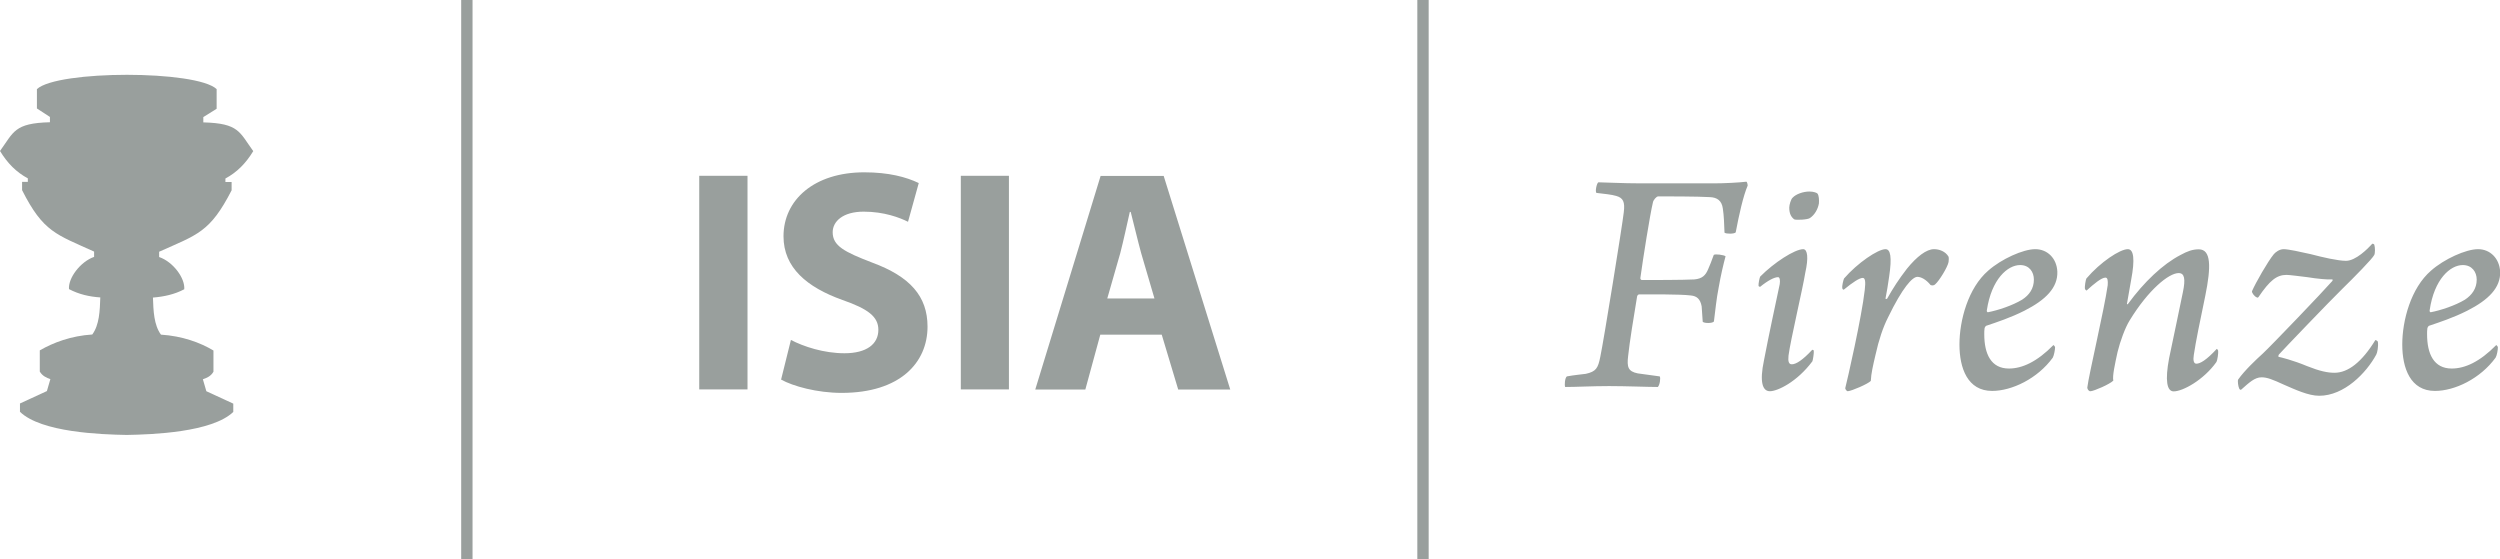
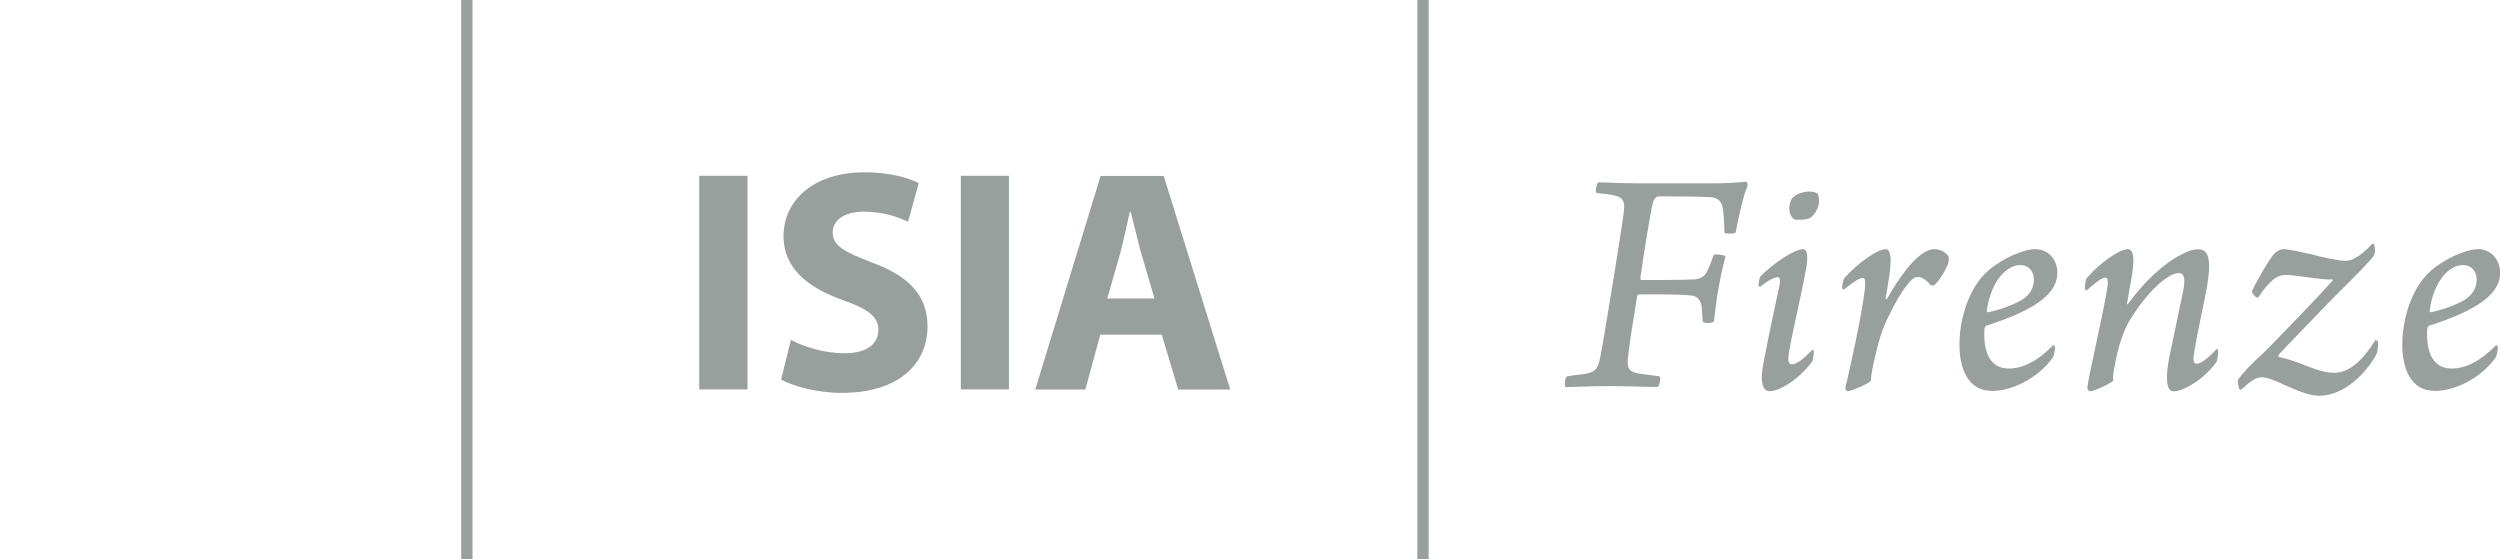
<svg xmlns="http://www.w3.org/2000/svg" version="1.1" id="Livello_1" x="0px" y="0px" viewBox="0 0 165.25 36.98" style="enable-background:new 0 0 165.25 36.98;" xml:space="preserve">
  <style type="text/css">
	.st0{fill:#999F9D;}
	.st1{fill:#C5C5C5;stroke:#999F9D;stroke-width:0.75;}
</style>
  <path class="st0" d="M163.8,16.47c-0.8,0-2.24,0.65-3.11,1.42c-1.33,1.15-1.9,3.29-1.9,4.88c0,1.57,0.54,3.07,2.16,3.07  c1.31,0,3-0.81,4.01-2.2c0.09-0.15,0.15-0.52,0.15-0.68c0-0.06-0.09-0.15-0.11-0.15c-1.09,1.11-2.07,1.55-2.94,1.55  c-1.18,0-1.63-0.96-1.63-2.27c0-0.13,0-0.28,0.02-0.39c0.02-0.09,0.09-0.18,0.15-0.18c0.65-0.22,1.57-0.52,2.48-0.98  c1.42-0.72,2.22-1.53,2.18-2.59C165.21,17.08,164.6,16.47,163.8,16.47L163.8,16.47L163.8,16.47z M162.79,17.52  c0.61,0,0.92,0.46,0.92,0.96c0,0.59-0.31,1.02-0.78,1.33c-0.65,0.39-1.59,0.7-2.26,0.83c-0.04,0-0.09-0.06-0.07-0.13  C160.9,18.44,161.97,17.52,162.79,17.52L162.79,17.52L162.79,17.52z M155.07,17.24c-0.54,0-1.57-0.24-2.33-0.44  c-0.67-0.15-1.48-0.33-1.79-0.33c-0.28,0-0.54,0.2-0.65,0.33c-0.41,0.5-1.2,1.89-1.44,2.44c-0.04,0.09,0.15,0.35,0.3,0.41  c0.04,0.04,0.11,0.02,0.13-0.02c0.74-1.09,1.2-1.46,1.85-1.46c0.17,0,0.89,0.09,1.37,0.15c0.67,0.11,1.35,0.17,1.65,0.15  c0.04,0,0.04,0.06,0,0.11c-0.61,0.7-4.03,4.27-4.59,4.79c-0.43,0.39-1.2,1.11-1.63,1.72c-0.04,0.09,0,0.44,0.07,0.59  c0.04,0.09,0.11,0.11,0.15,0.06c0.5-0.44,0.87-0.8,1.33-0.8c0.37,0,0.74,0.15,1.46,0.48c0.76,0.33,1.63,0.74,2.35,0.74  c1.65,0,3.11-1.5,3.77-2.72c0.07-0.11,0.15-0.56,0.11-0.83c0-0.07-0.15-0.15-0.17-0.13c-0.89,1.46-1.81,2.16-2.7,2.16  c-0.46,0-0.98-0.11-1.81-0.44c-0.93-0.39-1.76-0.59-1.87-0.61c-0.04,0-0.04-0.07,0-0.15c0.17-0.2,3.38-3.55,4.2-4.35  c0.74-0.72,2-2,2.11-2.24c0.06-0.11,0.06-0.5,0-0.68c-0.02-0.04-0.13-0.09-0.15-0.04C156.52,16.43,155.72,17.24,155.07,17.24  L155.07,17.24L155.07,17.24z M137.93,19.2c0.48-0.44,0.98-0.85,1.24-0.85c0.15,0,0.17,0.2,0.15,0.5c-0.24,1.68-1.24,5.86-1.35,6.77  c0,0.11,0.11,0.26,0.22,0.24c0.24-0.02,1.26-0.46,1.5-0.7c-0.07-0.3,0.11-1.11,0.28-1.89c0.17-0.7,0.5-1.61,0.8-2.09  c1.24-2.03,2.59-3.13,3.24-3.13c0.39,0,0.46,0.39,0.28,1.26c-0.24,1.2-0.59,2.81-0.91,4.36c-0.28,1.48-0.15,2.2,0.3,2.2  c0.61,0,1.98-0.76,2.81-1.92c0.09-0.11,0.15-0.65,0.13-0.76c-0.02-0.09-0.07-0.11-0.09-0.13c-0.7,0.76-1.11,0.98-1.35,0.98  c-0.19,0-0.22-0.26-0.17-0.57c0.13-0.89,0.41-2.24,0.76-3.92c0.39-1.92,0.39-3.07-0.43-3.07c-0.42,0-0.76,0.13-1.2,0.37  c-1.18,0.61-2.42,1.79-3.48,3.24c-0.02,0.04-0.07,0.02-0.07,0l0.28-1.59c0.26-1.37,0.17-2.03-0.22-2.03c-0.52,0-1.81,0.85-2.74,1.94  c-0.04,0.07-0.13,0.54-0.09,0.7C137.84,19.15,137.91,19.22,137.93,19.2L137.93,19.2L137.93,19.2z M134.53,16.47  c-0.8,0-2.24,0.65-3.11,1.42c-1.33,1.15-1.9,3.29-1.9,4.88c0,1.57,0.54,3.07,2.16,3.07c1.3,0,3-0.81,4.01-2.2  c0.08-0.15,0.15-0.52,0.15-0.68c0-0.06-0.09-0.15-0.11-0.15c-1.09,1.11-2.07,1.55-2.94,1.55c-1.18,0-1.63-0.96-1.63-2.27  c0-0.13,0-0.28,0.02-0.39c0.02-0.09,0.09-0.18,0.15-0.18c0.65-0.22,1.57-0.52,2.48-0.98c1.42-0.72,2.22-1.53,2.18-2.59  C135.95,17.08,135.34,16.47,134.53,16.47L134.53,16.47L134.53,16.47z M133.53,17.52c0.61,0,0.91,0.46,0.91,0.96  c0,0.59-0.3,1.02-0.78,1.33c-0.65,0.39-1.59,0.7-2.26,0.83c-0.04,0-0.09-0.06-0.07-0.13C131.64,18.44,132.71,17.52,133.53,17.52  L133.53,17.52L133.53,17.52z M124.74,19.74c-0.02,0.04-0.11,0.02-0.11,0c0.09-0.48,0.17-0.91,0.24-1.44  c0.2-1.33,0.09-1.83-0.24-1.83c-0.5,0-1.85,0.91-2.74,1.94c-0.04,0.09-0.15,0.5-0.11,0.65c0,0.06,0.07,0.09,0.09,0.09  c0.61-0.5,1.04-0.78,1.26-0.78c0.15,0,0.2,0.22,0.13,0.8c-0.2,1.79-1.15,5.95-1.29,6.49c0,0.06,0.09,0.2,0.17,0.2  c0.26-0.02,1.33-0.48,1.52-0.68c0.02-0.48,0.15-1.04,0.31-1.72c0.22-1,0.5-1.83,0.83-2.48c0.96-1.98,1.61-2.68,1.94-2.68  c0.24,0,0.57,0.17,0.87,0.54c0.09,0.04,0.22,0.04,0.3-0.04c0.28-0.24,0.83-1.15,0.89-1.48c0.02-0.09,0.02-0.3,0-0.35  c-0.2-0.35-0.61-0.5-0.96-0.5c-0.5,0-1.13,0.48-1.79,1.29C125.48,18.5,125.15,19.02,124.74,19.74L124.74,19.74L124.74,19.74z   M119.6,12.66c-0.41,0-0.89,0.17-1.11,0.41c-0.11,0.09-0.22,0.48-0.22,0.65c0,0.41,0.13,0.63,0.33,0.78  c0.13,0.06,0.91,0.02,1.04-0.09c0.3-0.2,0.52-0.57,0.59-0.96c0.02-0.24,0-0.52-0.09-0.65C120.1,12.75,119.9,12.66,119.6,12.66  L119.6,12.66L119.6,12.66z M119.79,23.12c-0.63,0.68-1.07,0.96-1.35,0.96c-0.2,0-0.26-0.18-0.22-0.57c0.13-1.02,0.94-4.42,1.11-5.49  c0.22-0.98,0.15-1.53-0.13-1.55c-0.57,0-1.94,0.89-2.85,1.81c-0.04,0.06-0.13,0.48-0.11,0.63c0.02,0.02,0.09,0.04,0.09,0.06  c0.54-0.44,0.96-0.65,1.2-0.65c0.11,0,0.15,0.2,0.11,0.46c-0.28,1.33-0.72,3.35-1.04,5.03c-0.31,1.46-0.09,2.05,0.39,2.05  c0.5,0,1.79-0.61,2.81-1.98c0.04-0.11,0.11-0.56,0.09-0.7C119.88,23.14,119.82,23.12,119.79,23.12L119.79,23.12L119.79,23.12z   M103.57,24.88c-0.13,0.09-0.17,0.59-0.11,0.7c0.72,0,1.78-0.06,2.9-0.06c1.13,0,2.57,0.06,3.22,0.06c0.13-0.11,0.2-0.59,0.13-0.7  l-1.46-0.2c-0.63-0.13-0.72-0.41-0.63-1.15c0.09-0.87,0.37-2.61,0.59-3.92c0-0.06,0.07-0.15,0.13-0.15c0.65,0,2.7-0.02,3.42,0.07  c0.41,0.04,0.63,0.24,0.72,0.72l0.07,1.02c0.11,0.11,0.65,0.11,0.74-0.02c0.09-0.7,0.17-1.53,0.31-2.22  c0.15-0.87,0.33-1.61,0.46-2.09c-0.11-0.09-0.68-0.17-0.78-0.09c-0.15,0.41-0.26,0.7-0.37,0.94c-0.17,0.41-0.39,0.63-0.91,0.68  c-0.72,0.04-2.85,0.04-3.46,0.04c-0.07,0-0.13-0.06-0.11-0.15c0.17-1.24,0.63-4.16,0.83-4.99c0.02-0.13,0.22-0.39,0.35-0.39  c0.44,0,2.63,0,3.42,0.05c0.46,0.02,0.78,0.22,0.85,0.76c0.07,0.44,0.09,1.04,0.11,1.59c0.11,0.09,0.65,0.09,0.74-0.02  c0.22-1.17,0.5-2.42,0.79-3.09c0-0.09-0.04-0.26-0.09-0.26c-0.48,0.06-1.46,0.11-2.16,0.11h-4.79c-1.24,0-2.46-0.07-2.83-0.07  c-0.11,0.07-0.22,0.59-0.13,0.7c0.5,0.06,1.02,0.11,1.31,0.2c0.46,0.13,0.59,0.39,0.5,1.09c-0.09,0.83-1.33,8.51-1.55,9.54  c-0.15,0.76-0.28,0.98-0.96,1.13C104.53,24.75,104.05,24.79,103.57,24.88L103.57,24.88L103.57,24.88z" />
  <polygon class="st0" points="49.41,11.62 49.41,25.74 46.22,25.74 46.22,11.62 49.41,11.62 " />
  <path class="st0" d="M52.28,22.47c0.84,0.44,2.18,0.88,3.54,0.88c1.47,0,2.24-0.61,2.24-1.55c0-0.86-0.67-1.38-2.37-1.97  c-2.35-0.84-3.9-2.14-3.9-4.21c0-2.41,2.03-4.23,5.34-4.23c1.61,0,2.77,0.31,3.6,0.71l-0.71,2.56c-0.54-0.27-1.57-0.67-2.93-0.67  c-1.38,0-2.05,0.65-2.05,1.36c0,0.9,0.77,1.3,2.62,2.01c2.49,0.92,3.65,2.22,3.65,4.23c0,2.37-1.8,4.38-5.68,4.38  c-1.61,0-3.21-0.44-4-0.88L52.28,22.47L52.28,22.47z" />
  <polygon class="st0" points="66.69,11.62 66.69,25.74 63.51,25.74 63.51,11.62 66.69,11.62 " />
  <path class="st0" d="M72.73,22.12l-0.99,3.63h-3.31l4.32-14.12h4.17l4.4,14.12h-3.44l-1.09-3.63H72.73L72.73,22.12z M76.31,19.73  l-0.88-3c-0.23-0.84-0.48-1.91-0.69-2.72h-0.06c-0.19,0.84-0.42,1.91-0.63,2.72l-0.86,3H76.31L76.31,19.73z" />
  <path class="st1" d="M30.86,0v36.98 M94.06,0v36.98" />
-   <path class="st0" d="M8.38,28.75c1.69-0.03,5.63-0.17,7.04-1.52v-0.55l-1.78-0.82l-0.23-0.79c0.26-0.09,0.53-0.2,0.7-0.5  c0-0.47,0-0.93,0-1.4c-0.88-0.53-2.07-0.96-3.47-1.05c-0.47-0.64-0.5-1.58-0.53-2.45c0.73-0.06,1.43-0.21,2.07-0.55  c0.06-0.73-0.73-1.81-1.66-2.13c0-0.12,0-0.26,0-0.35c2.54-1.14,3.36-1.28,4.79-4.06c0-0.2,0-0.38,0-0.55h-0.41v-0.23  c0.76-0.41,1.34-0.99,1.84-1.81c-0.91-1.25-0.93-1.84-3.3-1.9c0-0.12,0-0.23,0-0.35l0.88-0.55V5.89c-1.34-1.26-10.51-1.26-11.88,0  v1.28L3.3,7.73c0,0.12,0,0.23,0,0.35C0.93,8.14,0.91,8.73,0,9.98c0.5,0.82,1.08,1.4,1.84,1.81v0.23H1.46c0,0.17,0,0.35,0,0.55  c1.4,2.77,2.25,2.92,4.76,4.06c0,0.09,0,0.23,0,0.35c-0.91,0.32-1.72,1.4-1.66,2.13c0.67,0.35,1.34,0.5,2.07,0.55  c-0.03,0.88-0.06,1.81-0.53,2.45c-1.4,0.09-2.57,0.53-3.47,1.05c0,0.47,0,0.93,0,1.4c0.17,0.29,0.44,0.41,0.7,0.5l-0.23,0.79  l-1.78,0.82v0.55C2.72,28.58,6.66,28.72,8.38,28.75C8.38,28.75,6.66,28.72,8.38,28.75L8.38,28.75z" />
</svg>